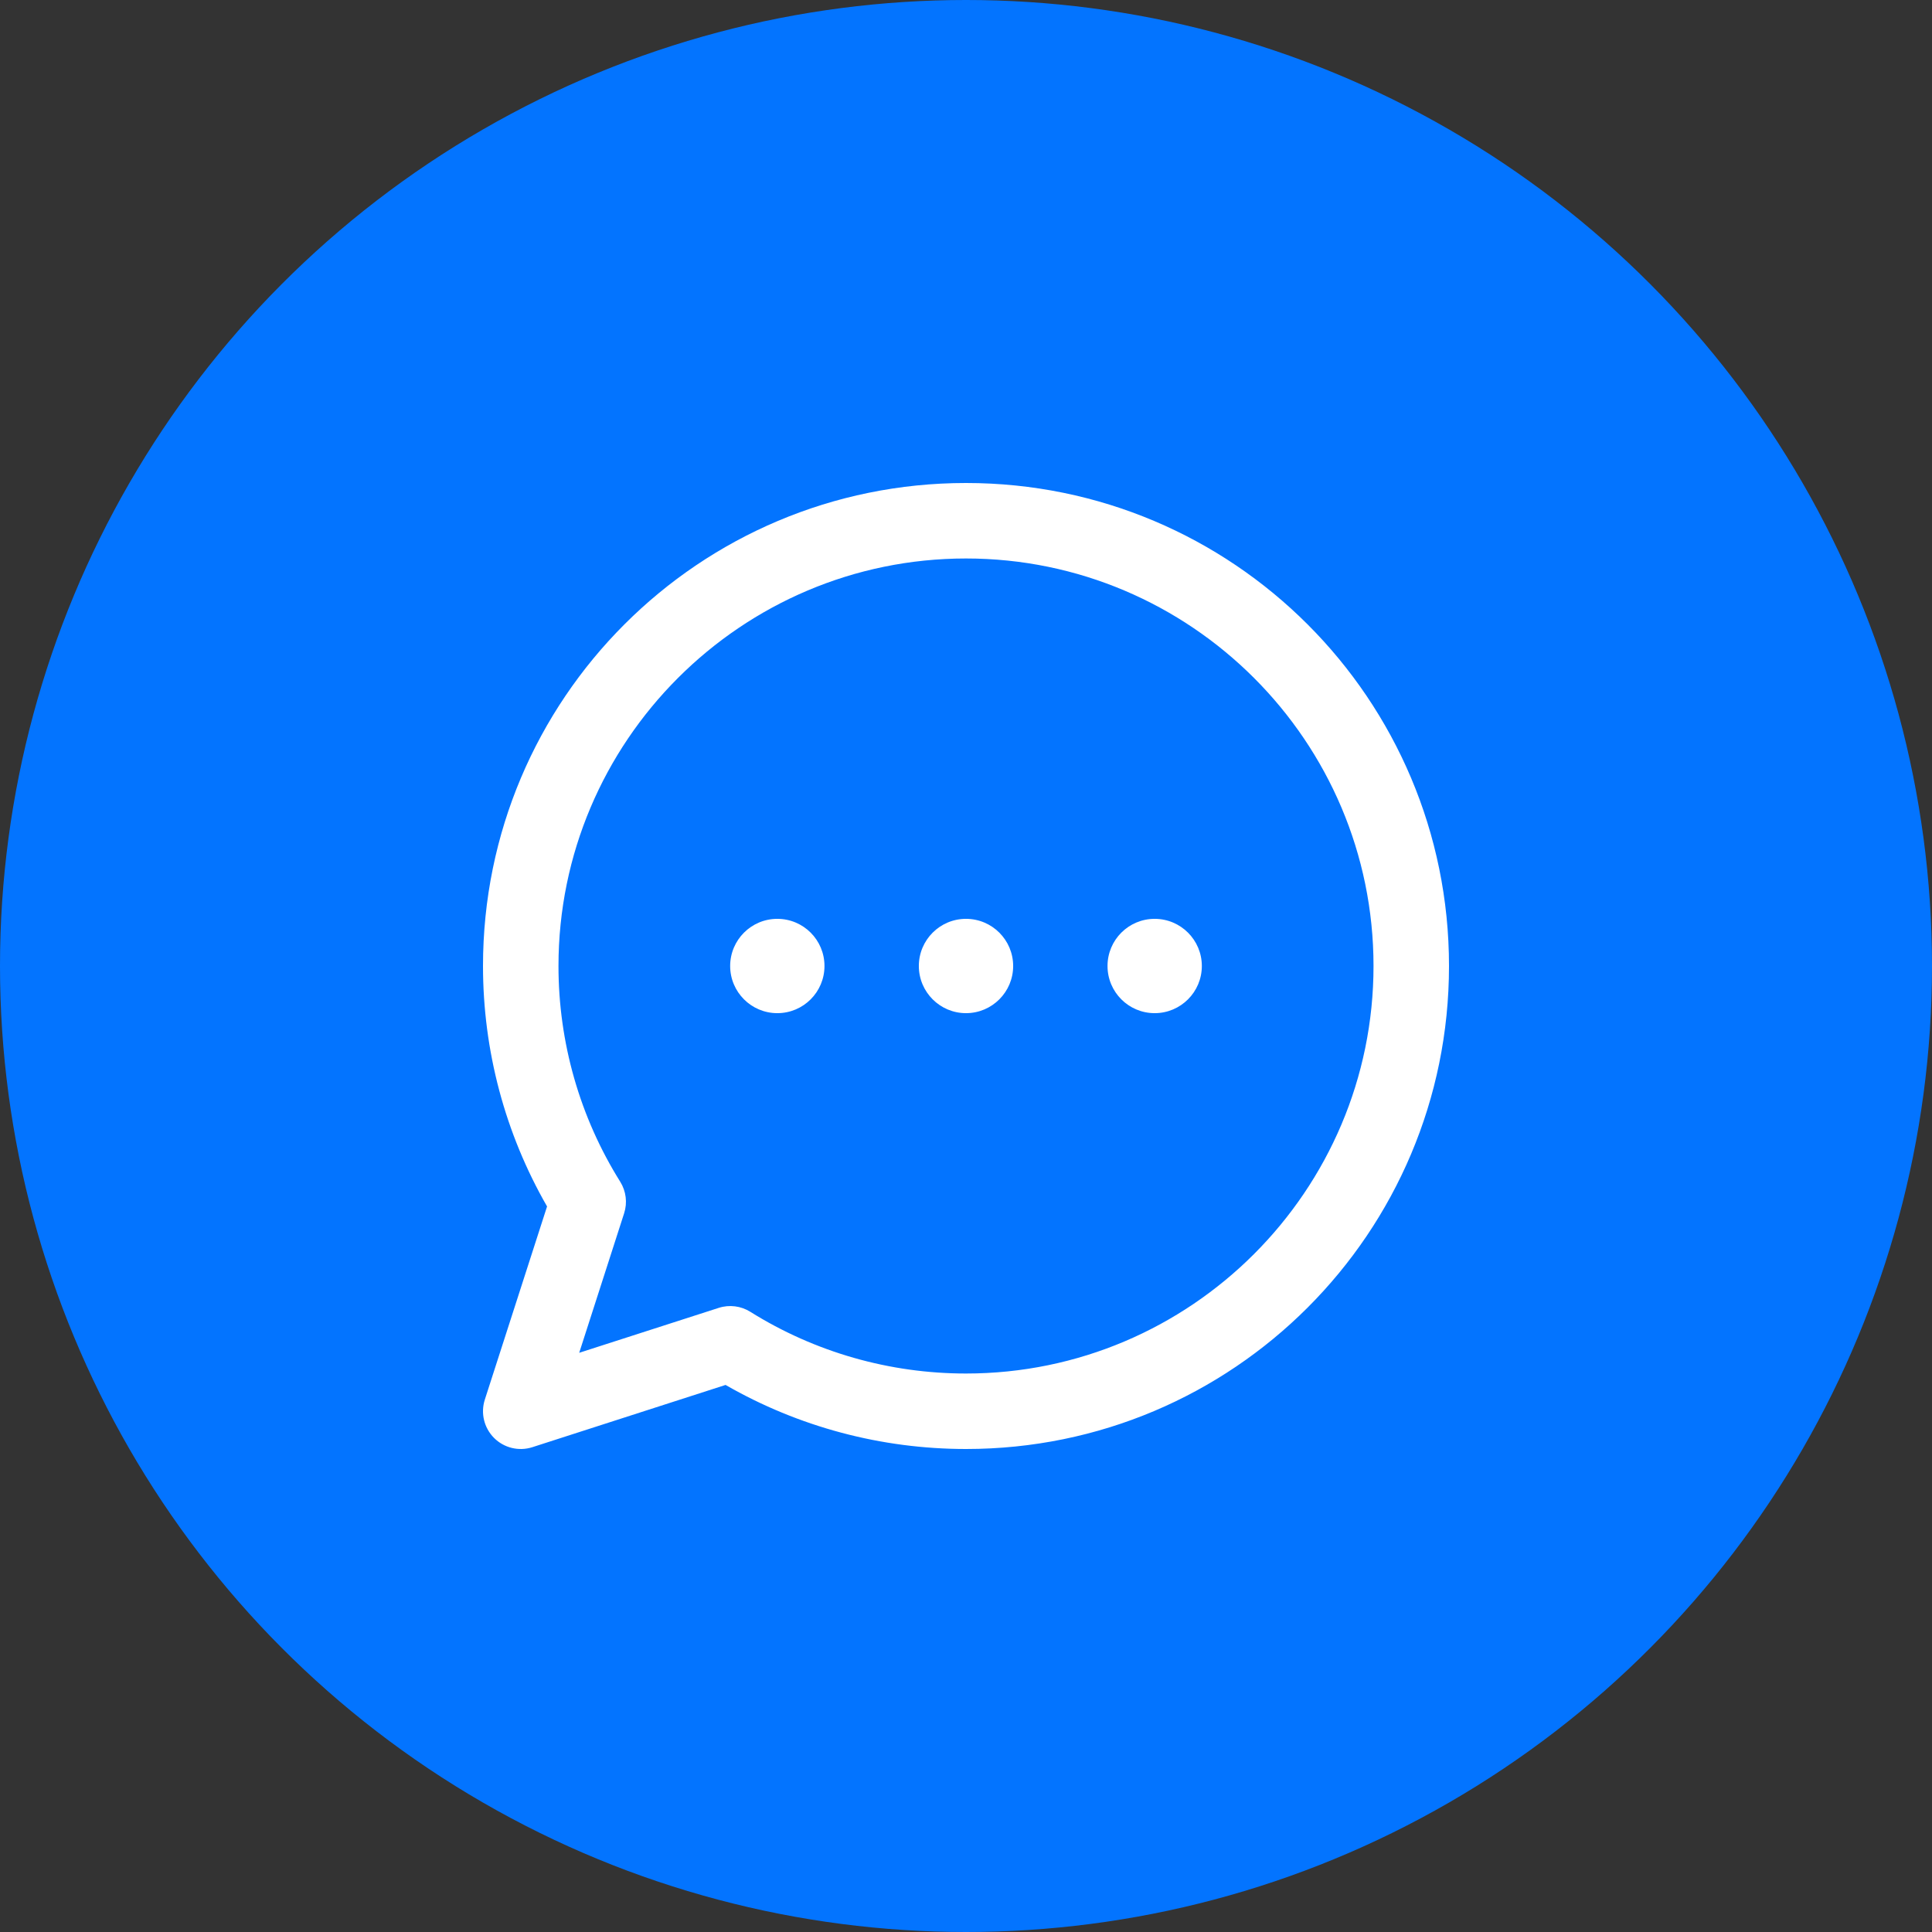
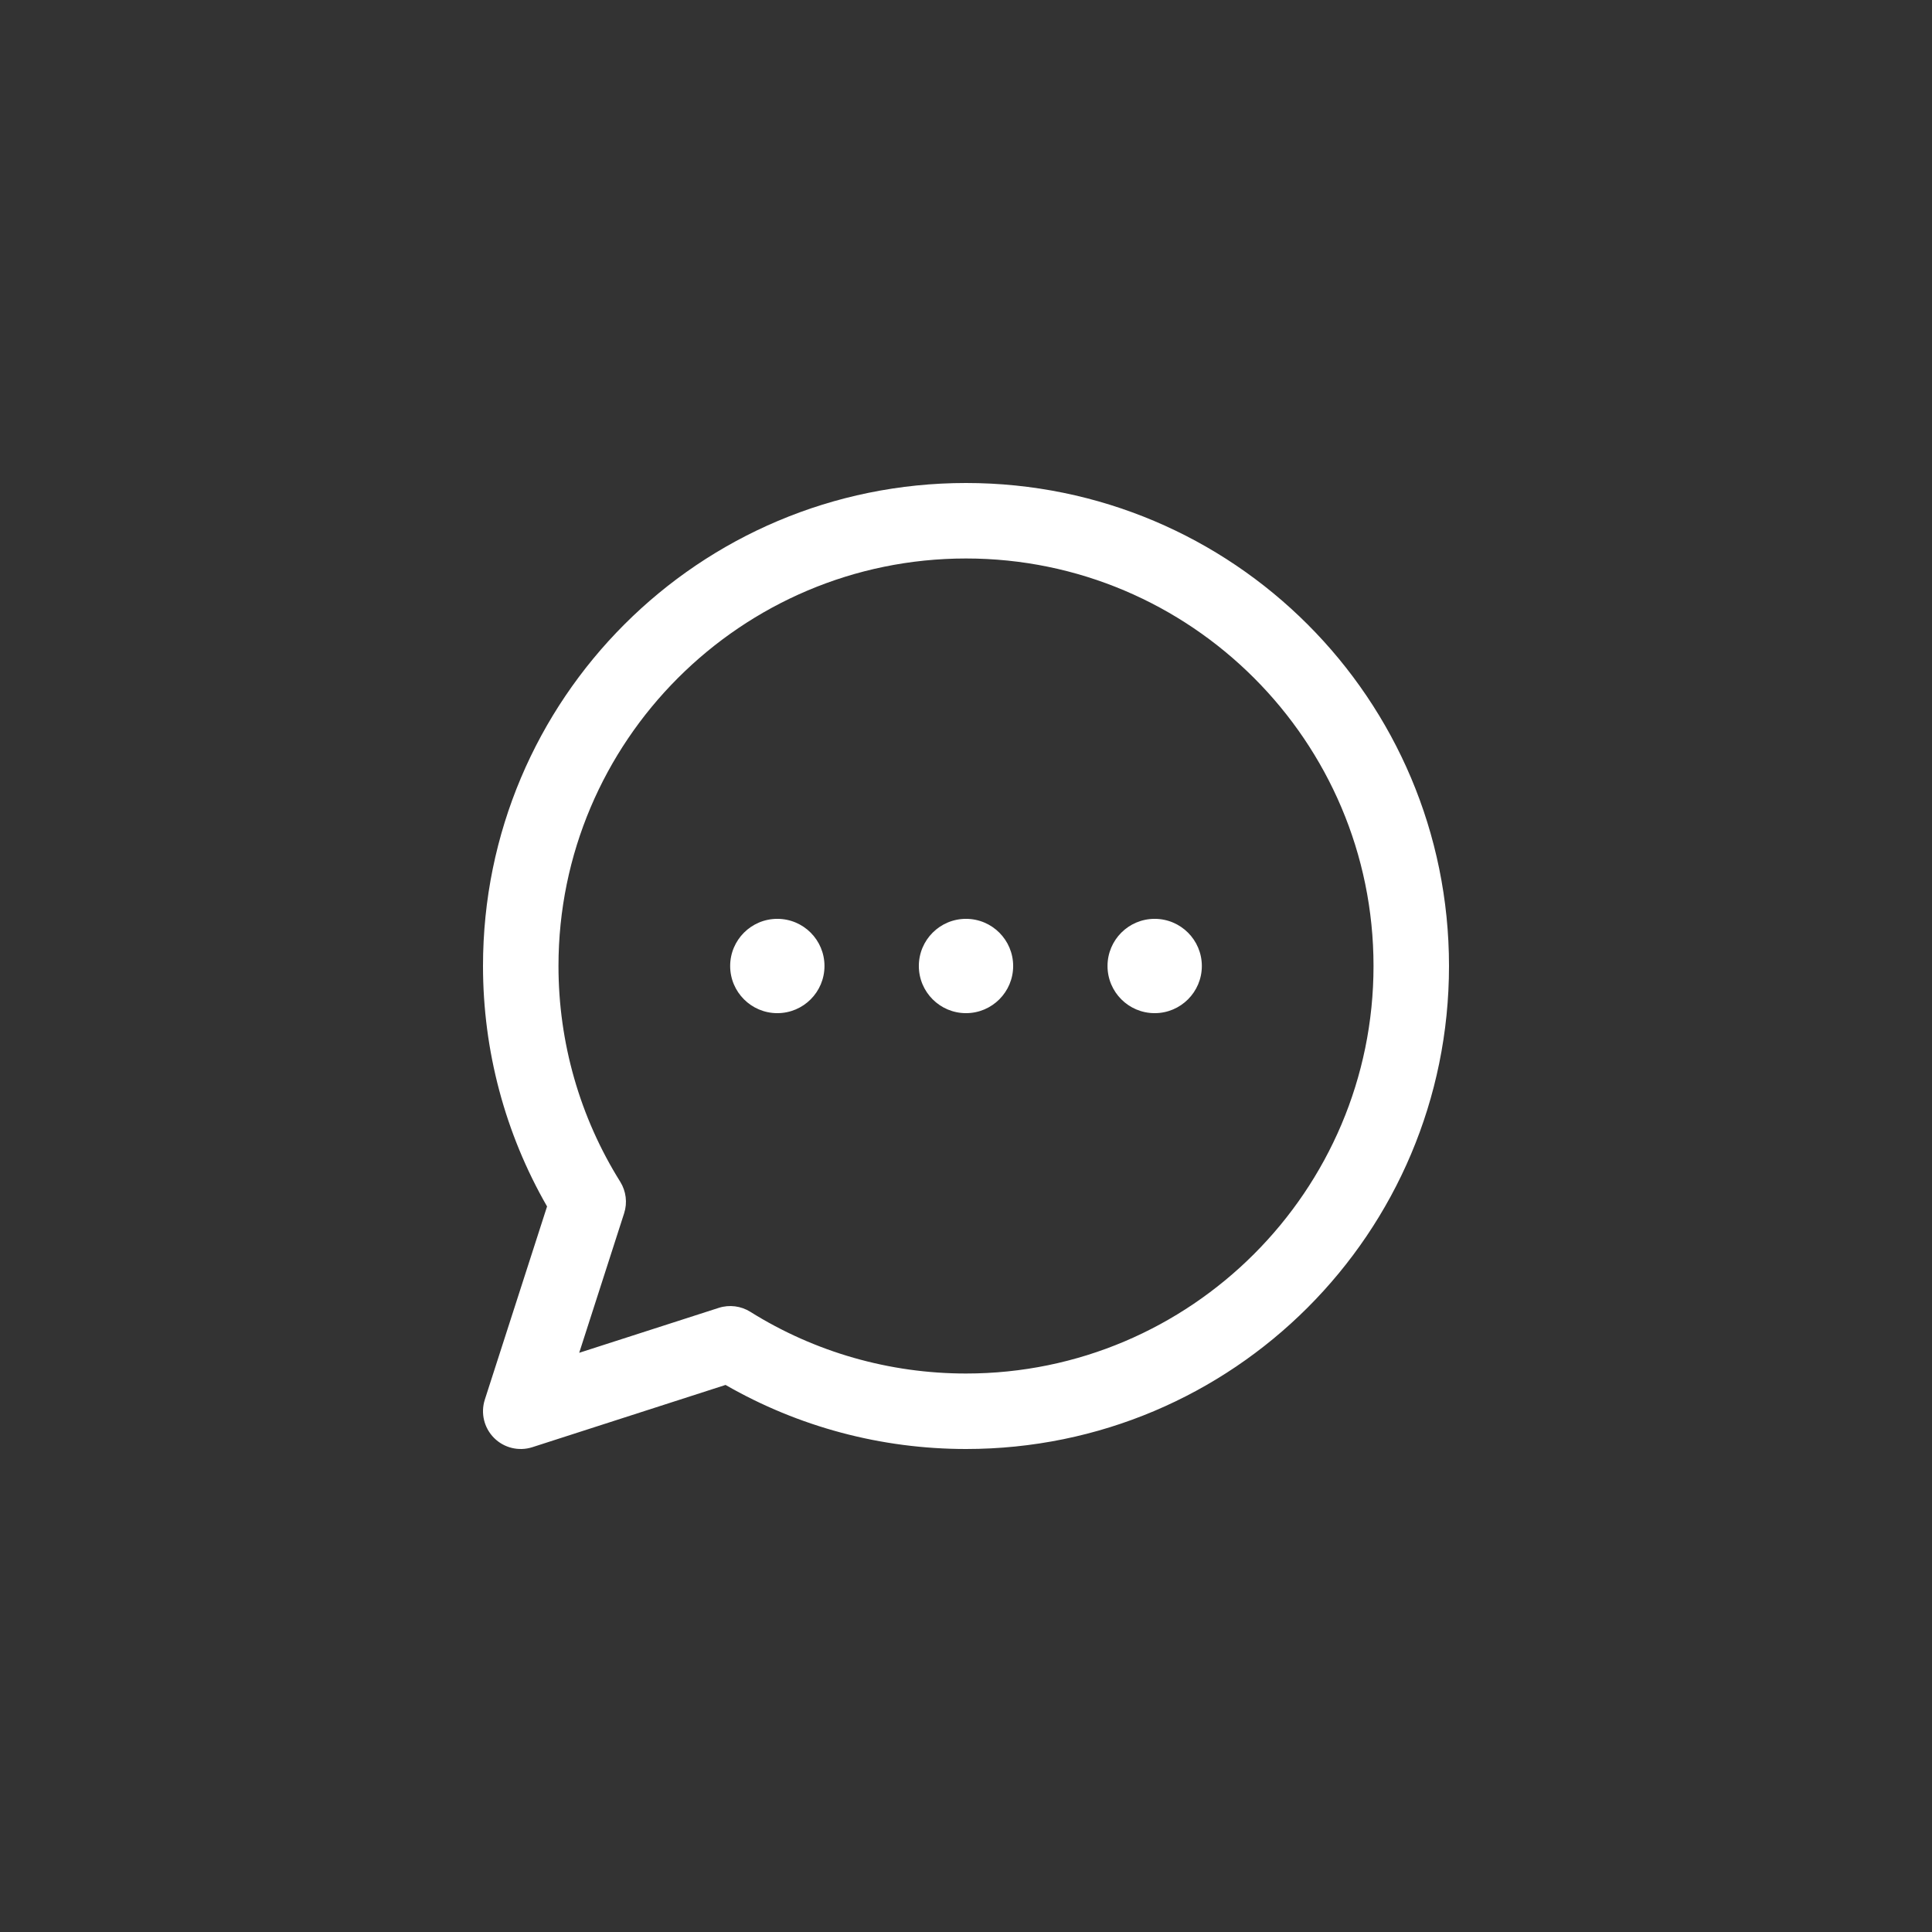
<svg xmlns="http://www.w3.org/2000/svg" width="44" height="44" viewBox="0 0 44 44" fill="none">
  <rect x="0" y="0" width="44" height="44" fill="#333333" stroke="none" />
-   <circle cx="22" cy="22" r="22" fill="#0374FF" />
  <path d="M22 11C15.921 11 11 15.92 11 22C11 23.929 11.503 25.814 12.459 27.476L11.041 31.877C10.943 32.184 11.024 32.52 11.252 32.748C11.477 32.974 11.813 33.058 12.123 32.959L16.524 31.541C18.186 32.497 20.071 33 22 33C28.079 33 33 28.08 33 22C33 15.921 28.08 11 22 11ZM22 31.281C20.257 31.281 18.558 30.795 17.087 29.875C16.876 29.743 16.613 29.707 16.368 29.786L13.191 30.809L14.214 27.632C14.292 27.391 14.259 27.128 14.125 26.913C13.205 25.442 12.719 23.743 12.719 22C12.719 16.882 16.882 12.719 22 12.719C27.118 12.719 31.281 16.882 31.281 22C31.281 27.118 27.118 31.281 22 31.281ZM23.074 22C23.074 22.593 22.593 23.074 22 23.074C21.407 23.074 20.926 22.593 20.926 22C20.926 21.407 21.407 20.926 22 20.926C22.593 20.926 23.074 21.407 23.074 22ZM27.371 22C27.371 22.593 26.89 23.074 26.297 23.074C25.703 23.074 25.223 22.593 25.223 22C25.223 21.407 25.703 20.926 26.297 20.926C26.89 20.926 27.371 21.407 27.371 22ZM18.777 22C18.777 22.593 18.297 23.074 17.703 23.074C17.11 23.074 16.629 22.593 16.629 22C16.629 21.407 17.11 20.926 17.703 20.926C18.297 20.926 18.777 21.407 18.777 22Z" fill="white" />
</svg>